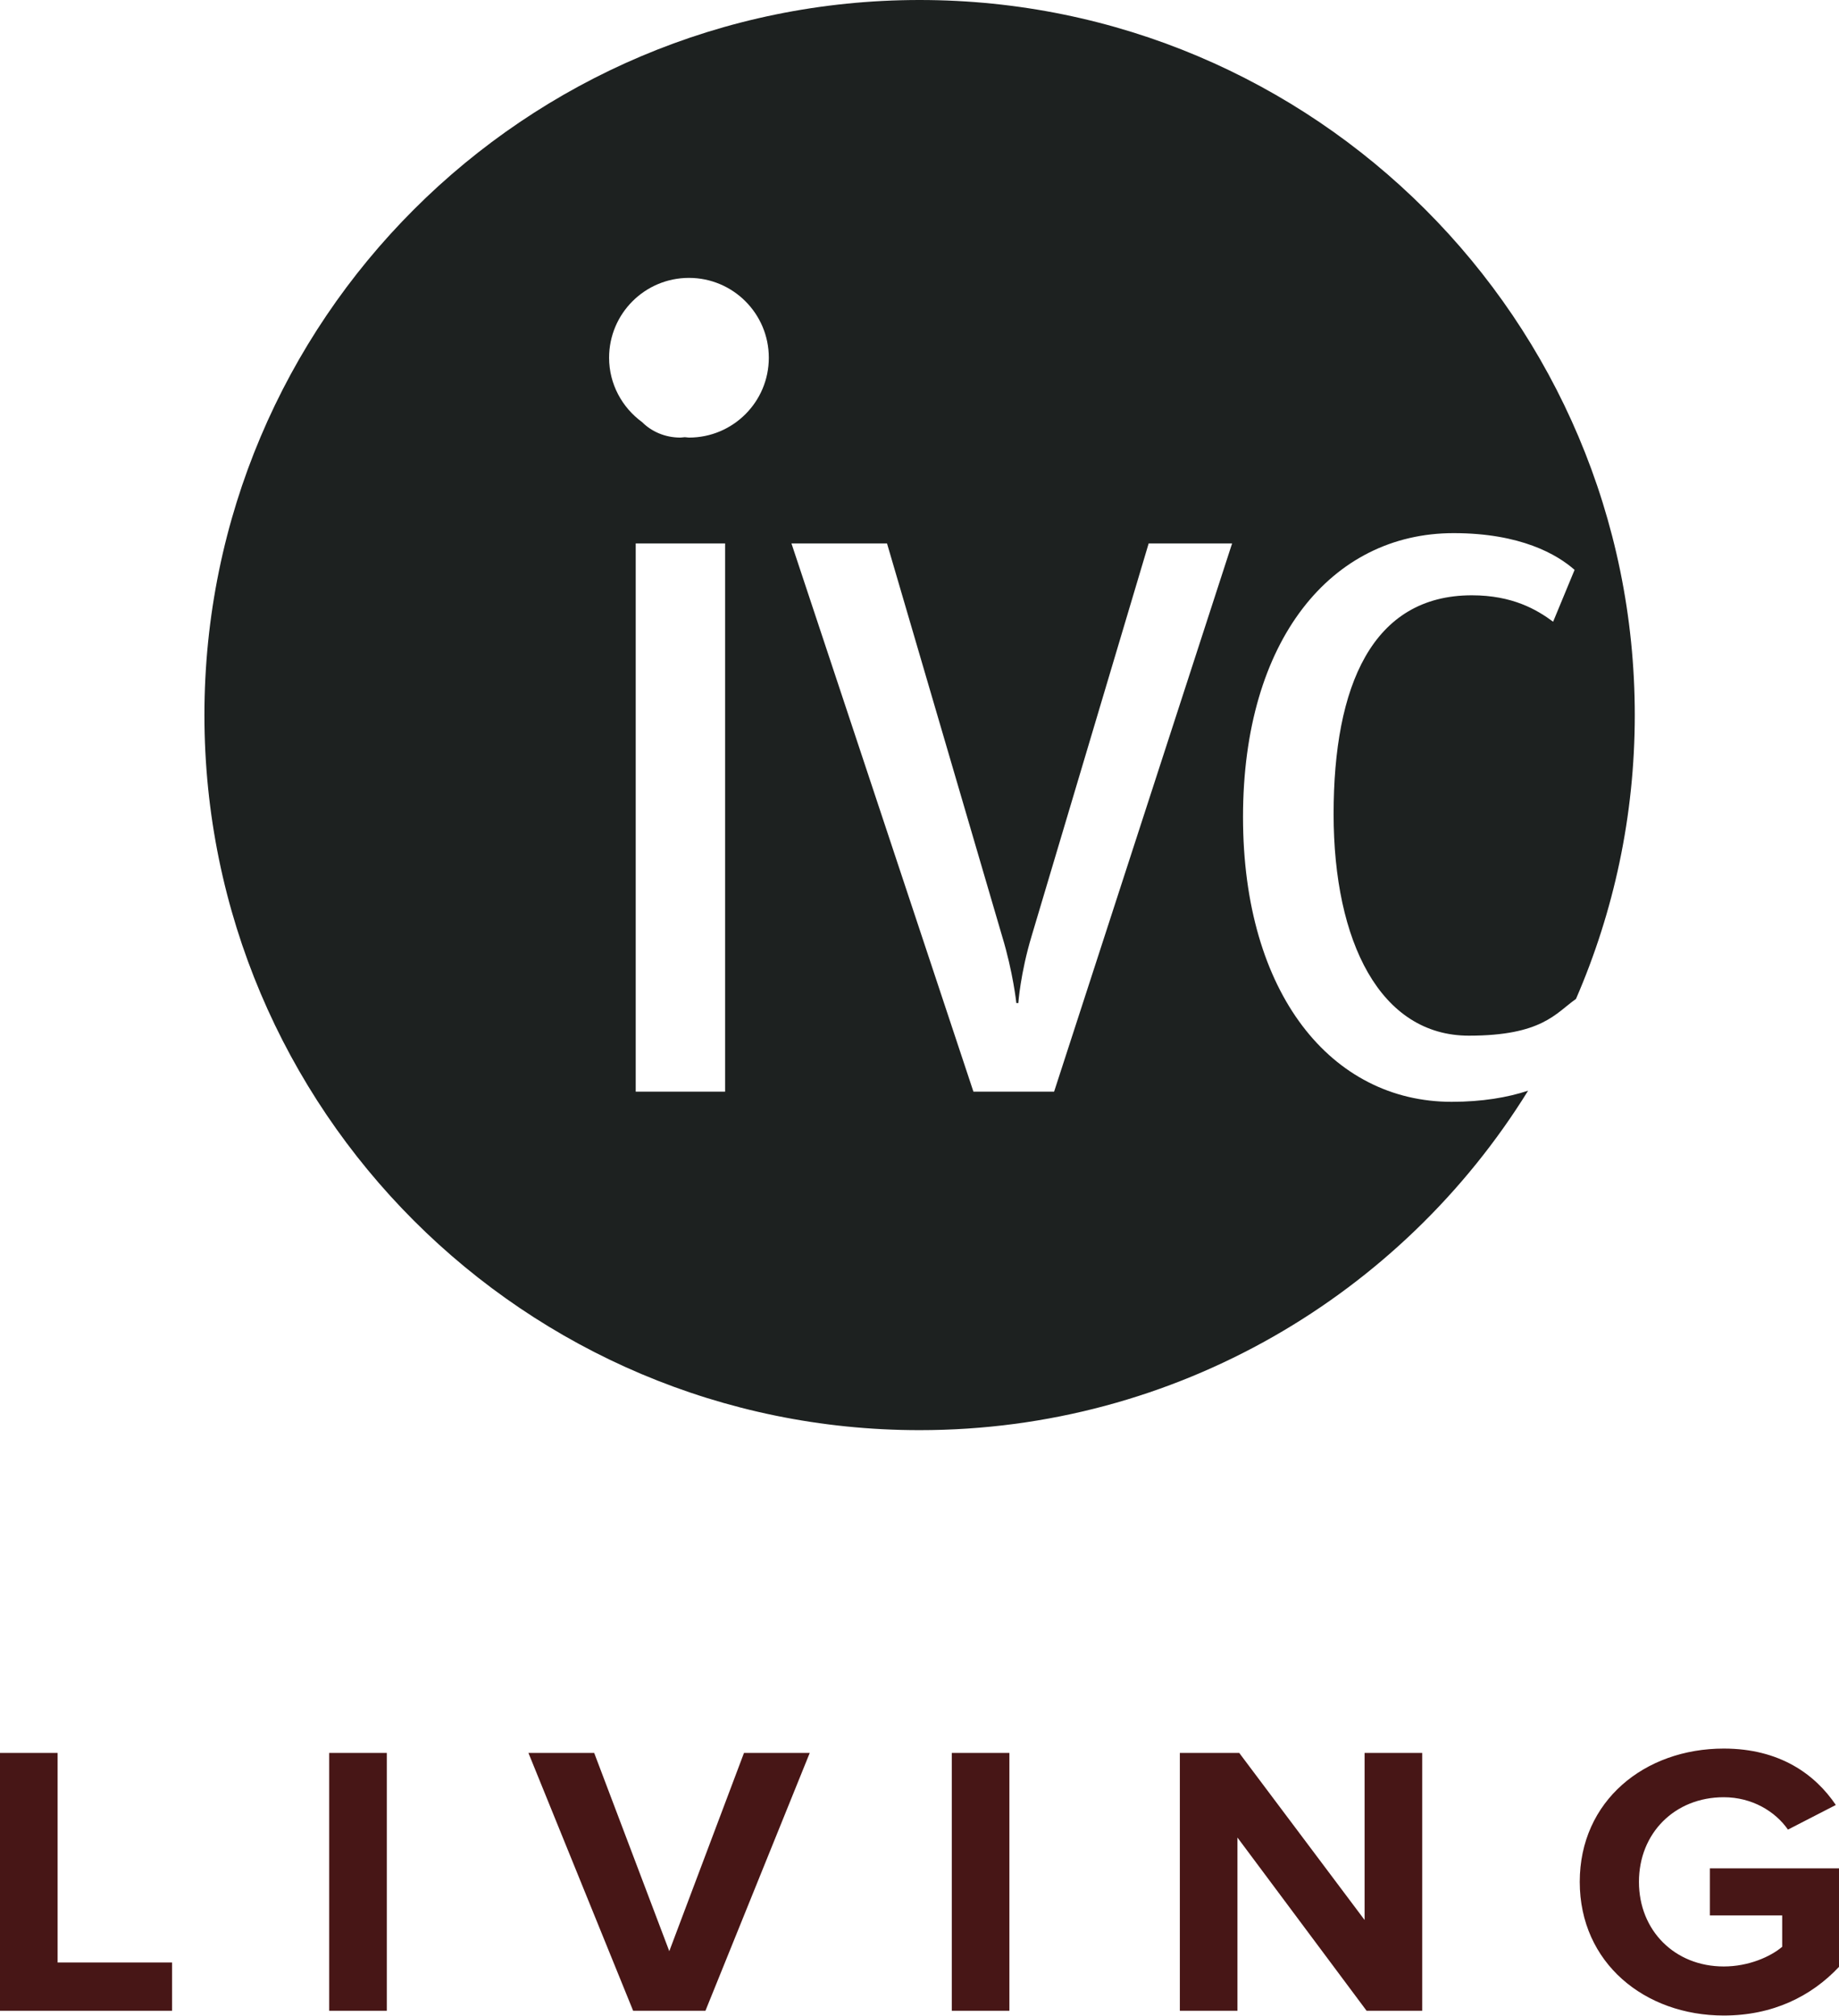
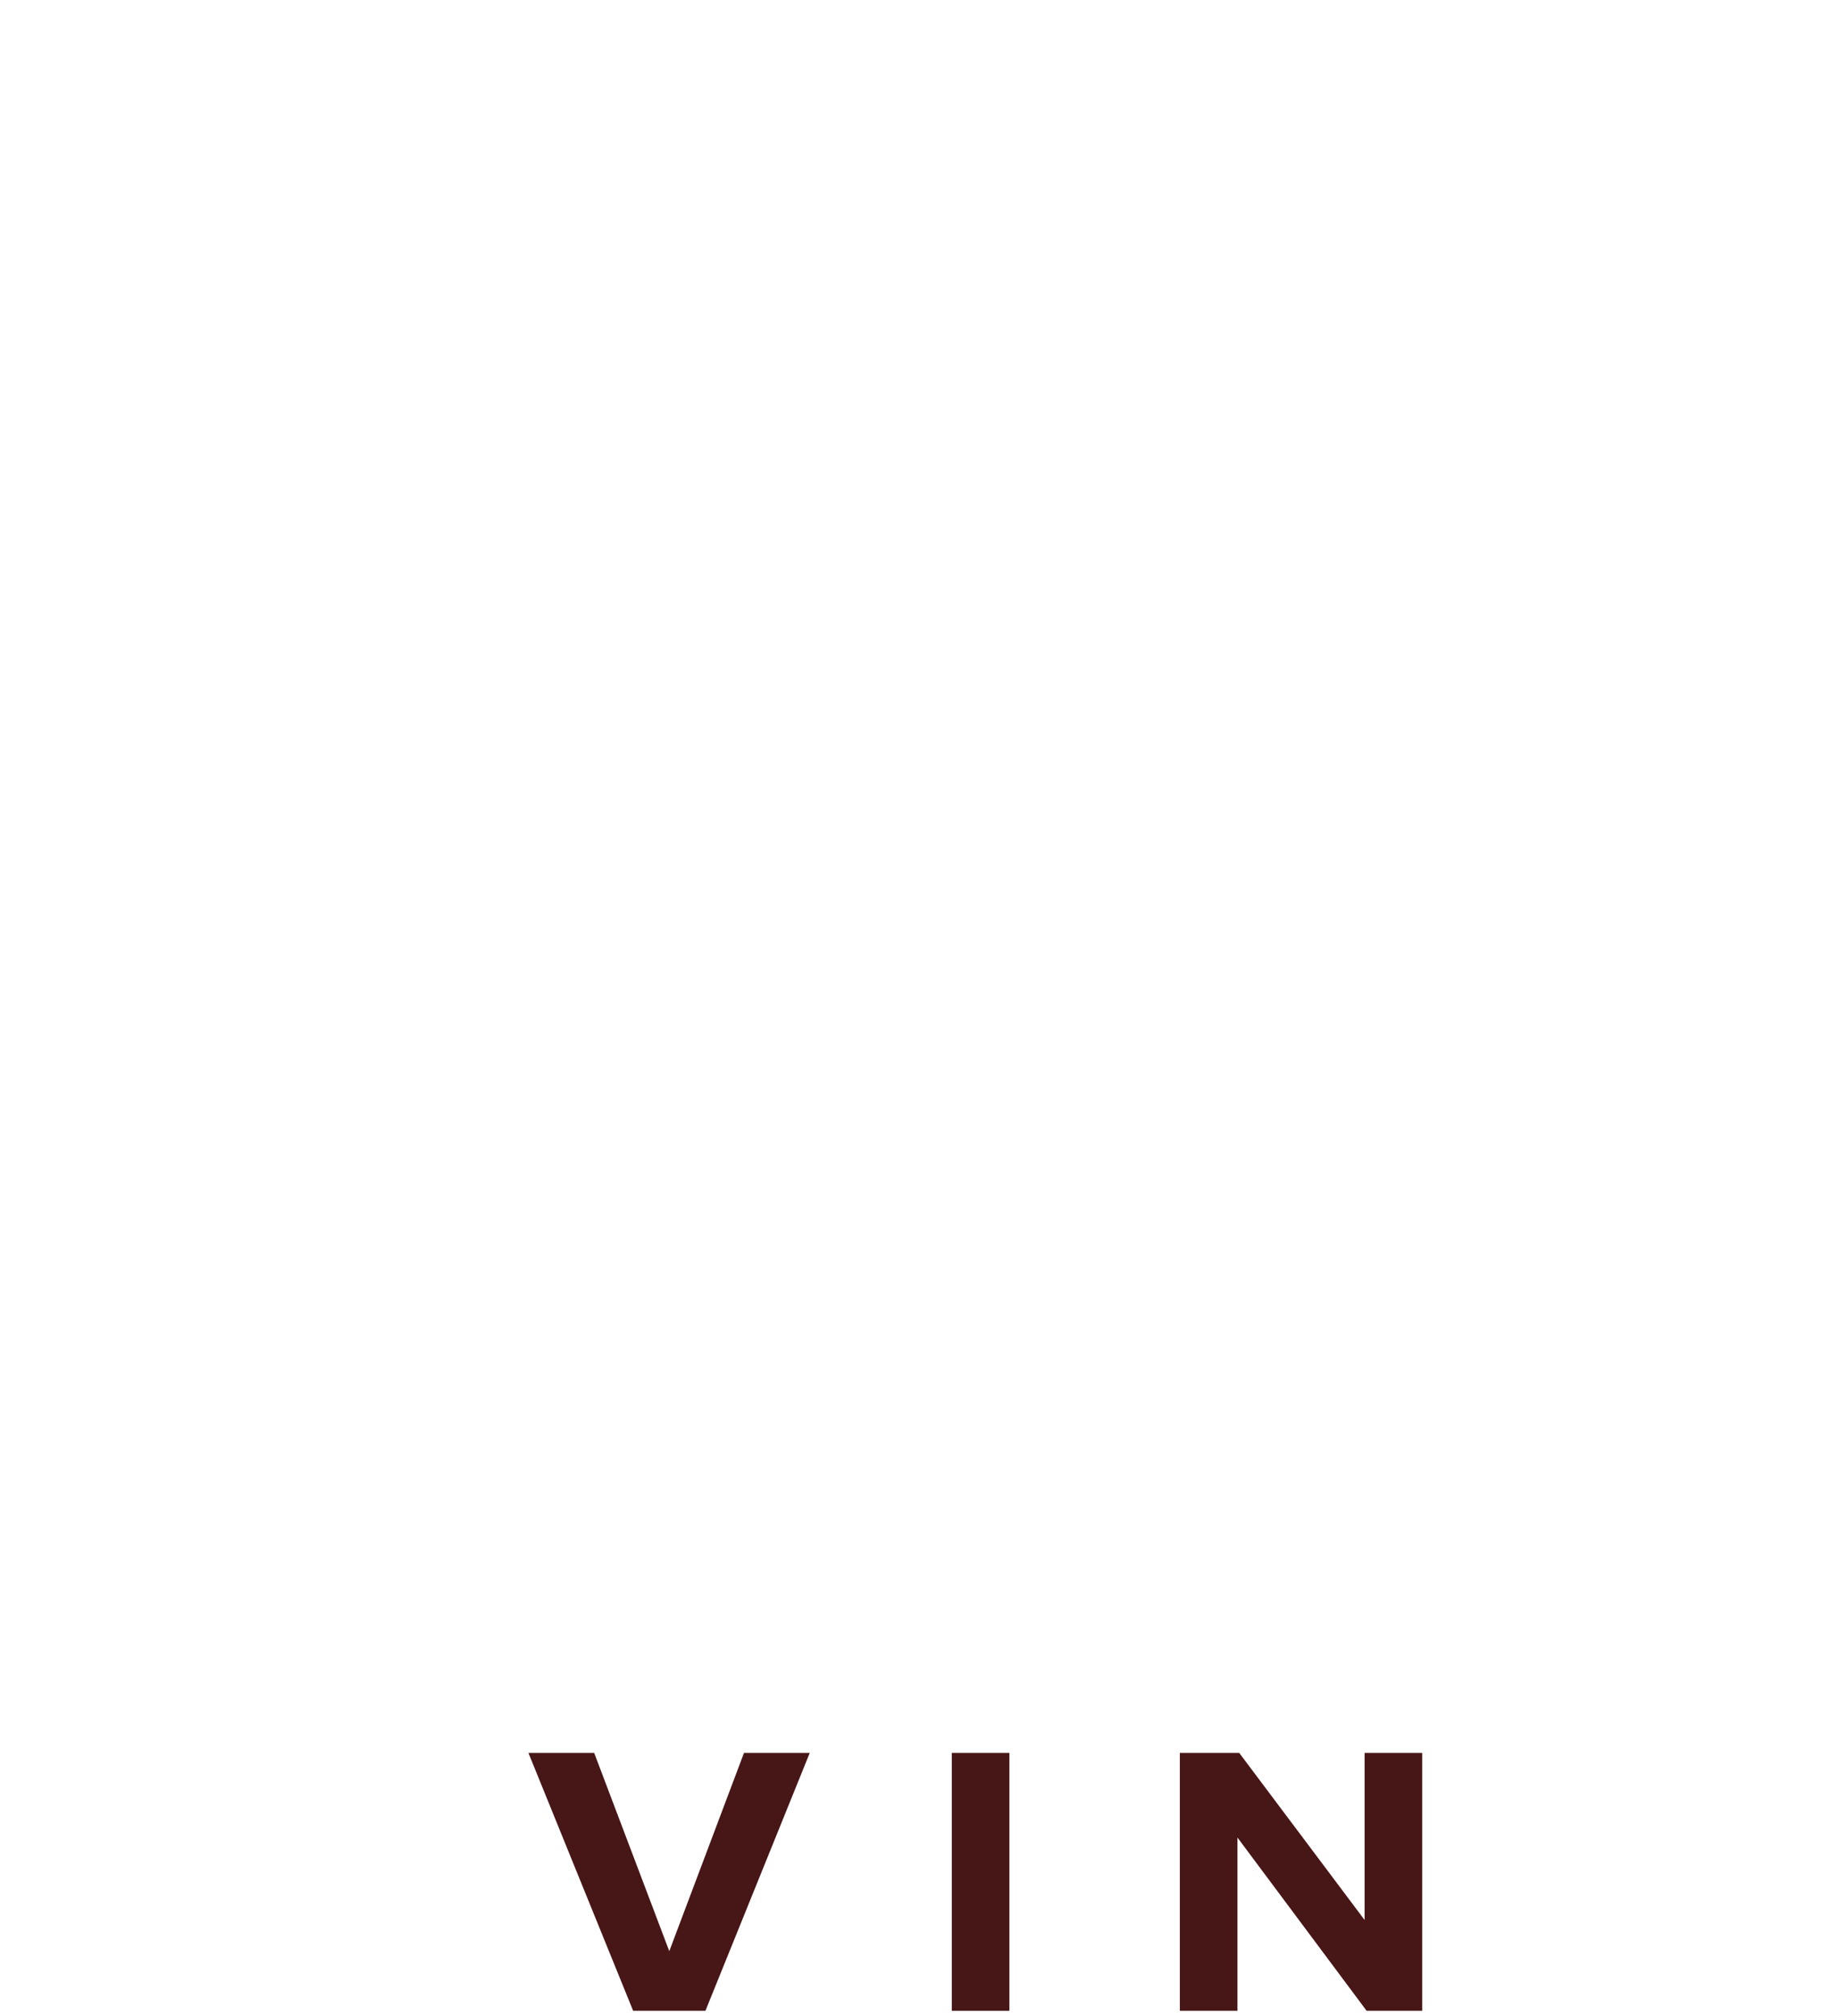
<svg xmlns="http://www.w3.org/2000/svg" id="Layer_1" data-name="Layer 1" viewBox="0 0 92.57 101.48">
  <defs>
    <style>
      .cls-1 {
        fill: #1d2120;
      }

      .cls-2 {
        fill: #471616;
      }
    </style>
  </defs>
-   <path class="cls-1" d="M53.04,54.96h-4.04l-9.16-27.6h4.81l5.79,19.76c.56,1.84.72,3.38.72,3.38h.1s.1-1.49.67-3.38l5.89-19.76h4.2l-8.96,27.6ZM34.68,22.03c-.07,0-.14-.02-.21-.02-.07,0-.14.02-.22.02-.77,0-1.45-.3-1.93-.78-1-.73-1.66-1.91-1.66-3.24,0-2.22,1.8-4.02,4.02-4.02s4.02,1.8,4.02,4.02-1.8,4.02-4.02,4.02M36.5,54.96h-4.5v-27.6h4.5v27.6ZM74.09,29.97c-5.02,0-6.96,4.56-6.96,11.01s2.36,11.16,6.81,11.16c3.68,0,4.37-1.13,5.39-1.85,1.9-4.38,2.96-9.21,2.96-14.29C82.29,16.12,66.17,0,46.29,0S10.29,16.12,10.29,36s16.12,36,36,36c12.94,0,24.29-6.84,30.63-17.09-1.03.34-2.31.56-3.85.56-6.04,0-10.5-5.43-10.5-14.34s4.45-14.29,10.6-14.29c3.38,0,5.22,1.08,6.09,1.85l-1.08,2.61c-.82-.61-2.05-1.33-4.09-1.33" />
  <g>
-     <polygon class="cls-2" points="0 101.23 0 88.25 2.9 88.25 2.9 98.8 8.66 98.8 8.66 101.23 0 101.23" />
-     <rect class="cls-2" x="16.57" y="88.25" width="2.9" height="12.98" />
    <polygon class="cls-2" points="31.87 101.23 26.6 88.25 29.91 88.25 33.69 98.23 37.45 88.25 40.76 88.25 35.51 101.23 31.87 101.23" />
    <rect class="cls-2" x="47.91" y="88.25" width="2.9" height="12.98" />
    <polygon class="cls-2" points="68.79 101.23 62.29 92.51 62.29 101.23 59.39 101.23 59.39 88.25 62.38 88.25 68.69 96.66 68.69 88.25 71.59 88.25 71.59 101.23 68.79 101.23" />
-     <path class="cls-2" d="M86.77,88.03c2.82,0,4.6,1.3,5.64,2.84l-2.41,1.24c-.63-.91-1.8-1.63-3.23-1.63-2.47,0-4.27,1.81-4.27,4.26s1.8,4.26,4.27,4.26c1.25,0,2.35-.49,2.94-.99v-1.58h-3.64v-2.37h6.5v4.96c-1.39,1.48-3.33,2.45-5.8,2.45-3.98,0-7.25-2.65-7.25-6.73s3.27-6.71,7.25-6.71" />
  </g>
</svg>